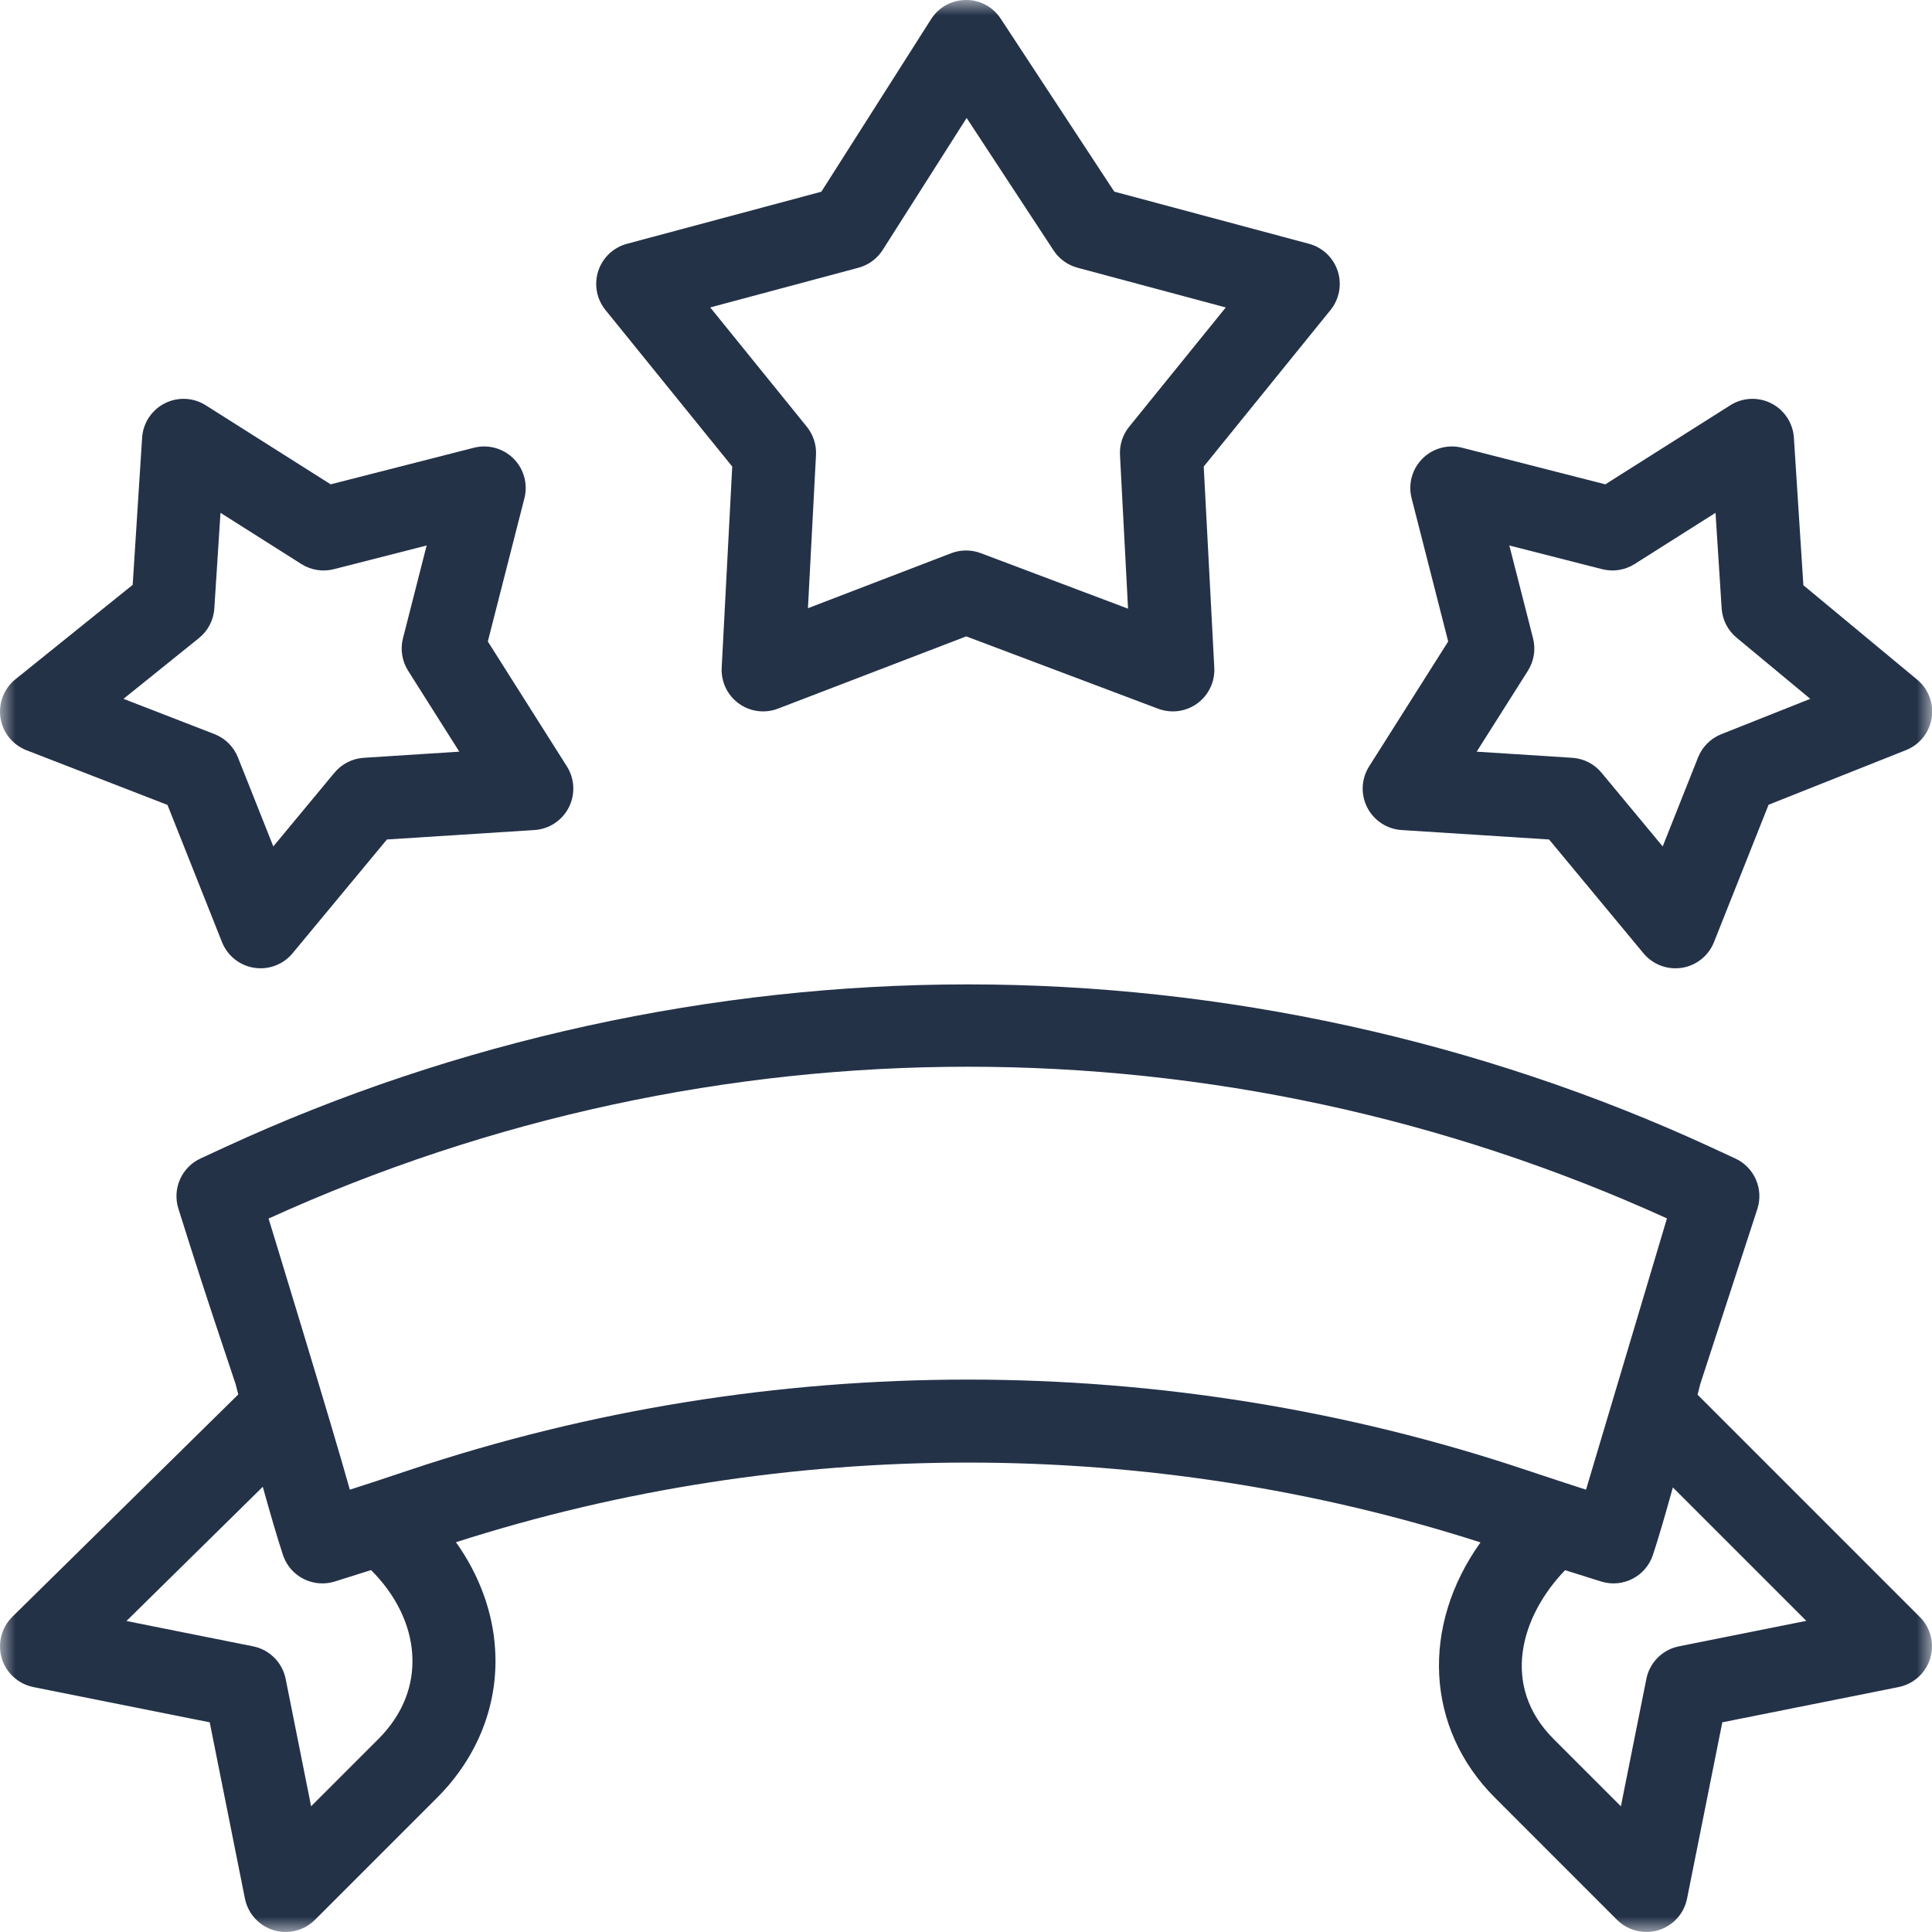
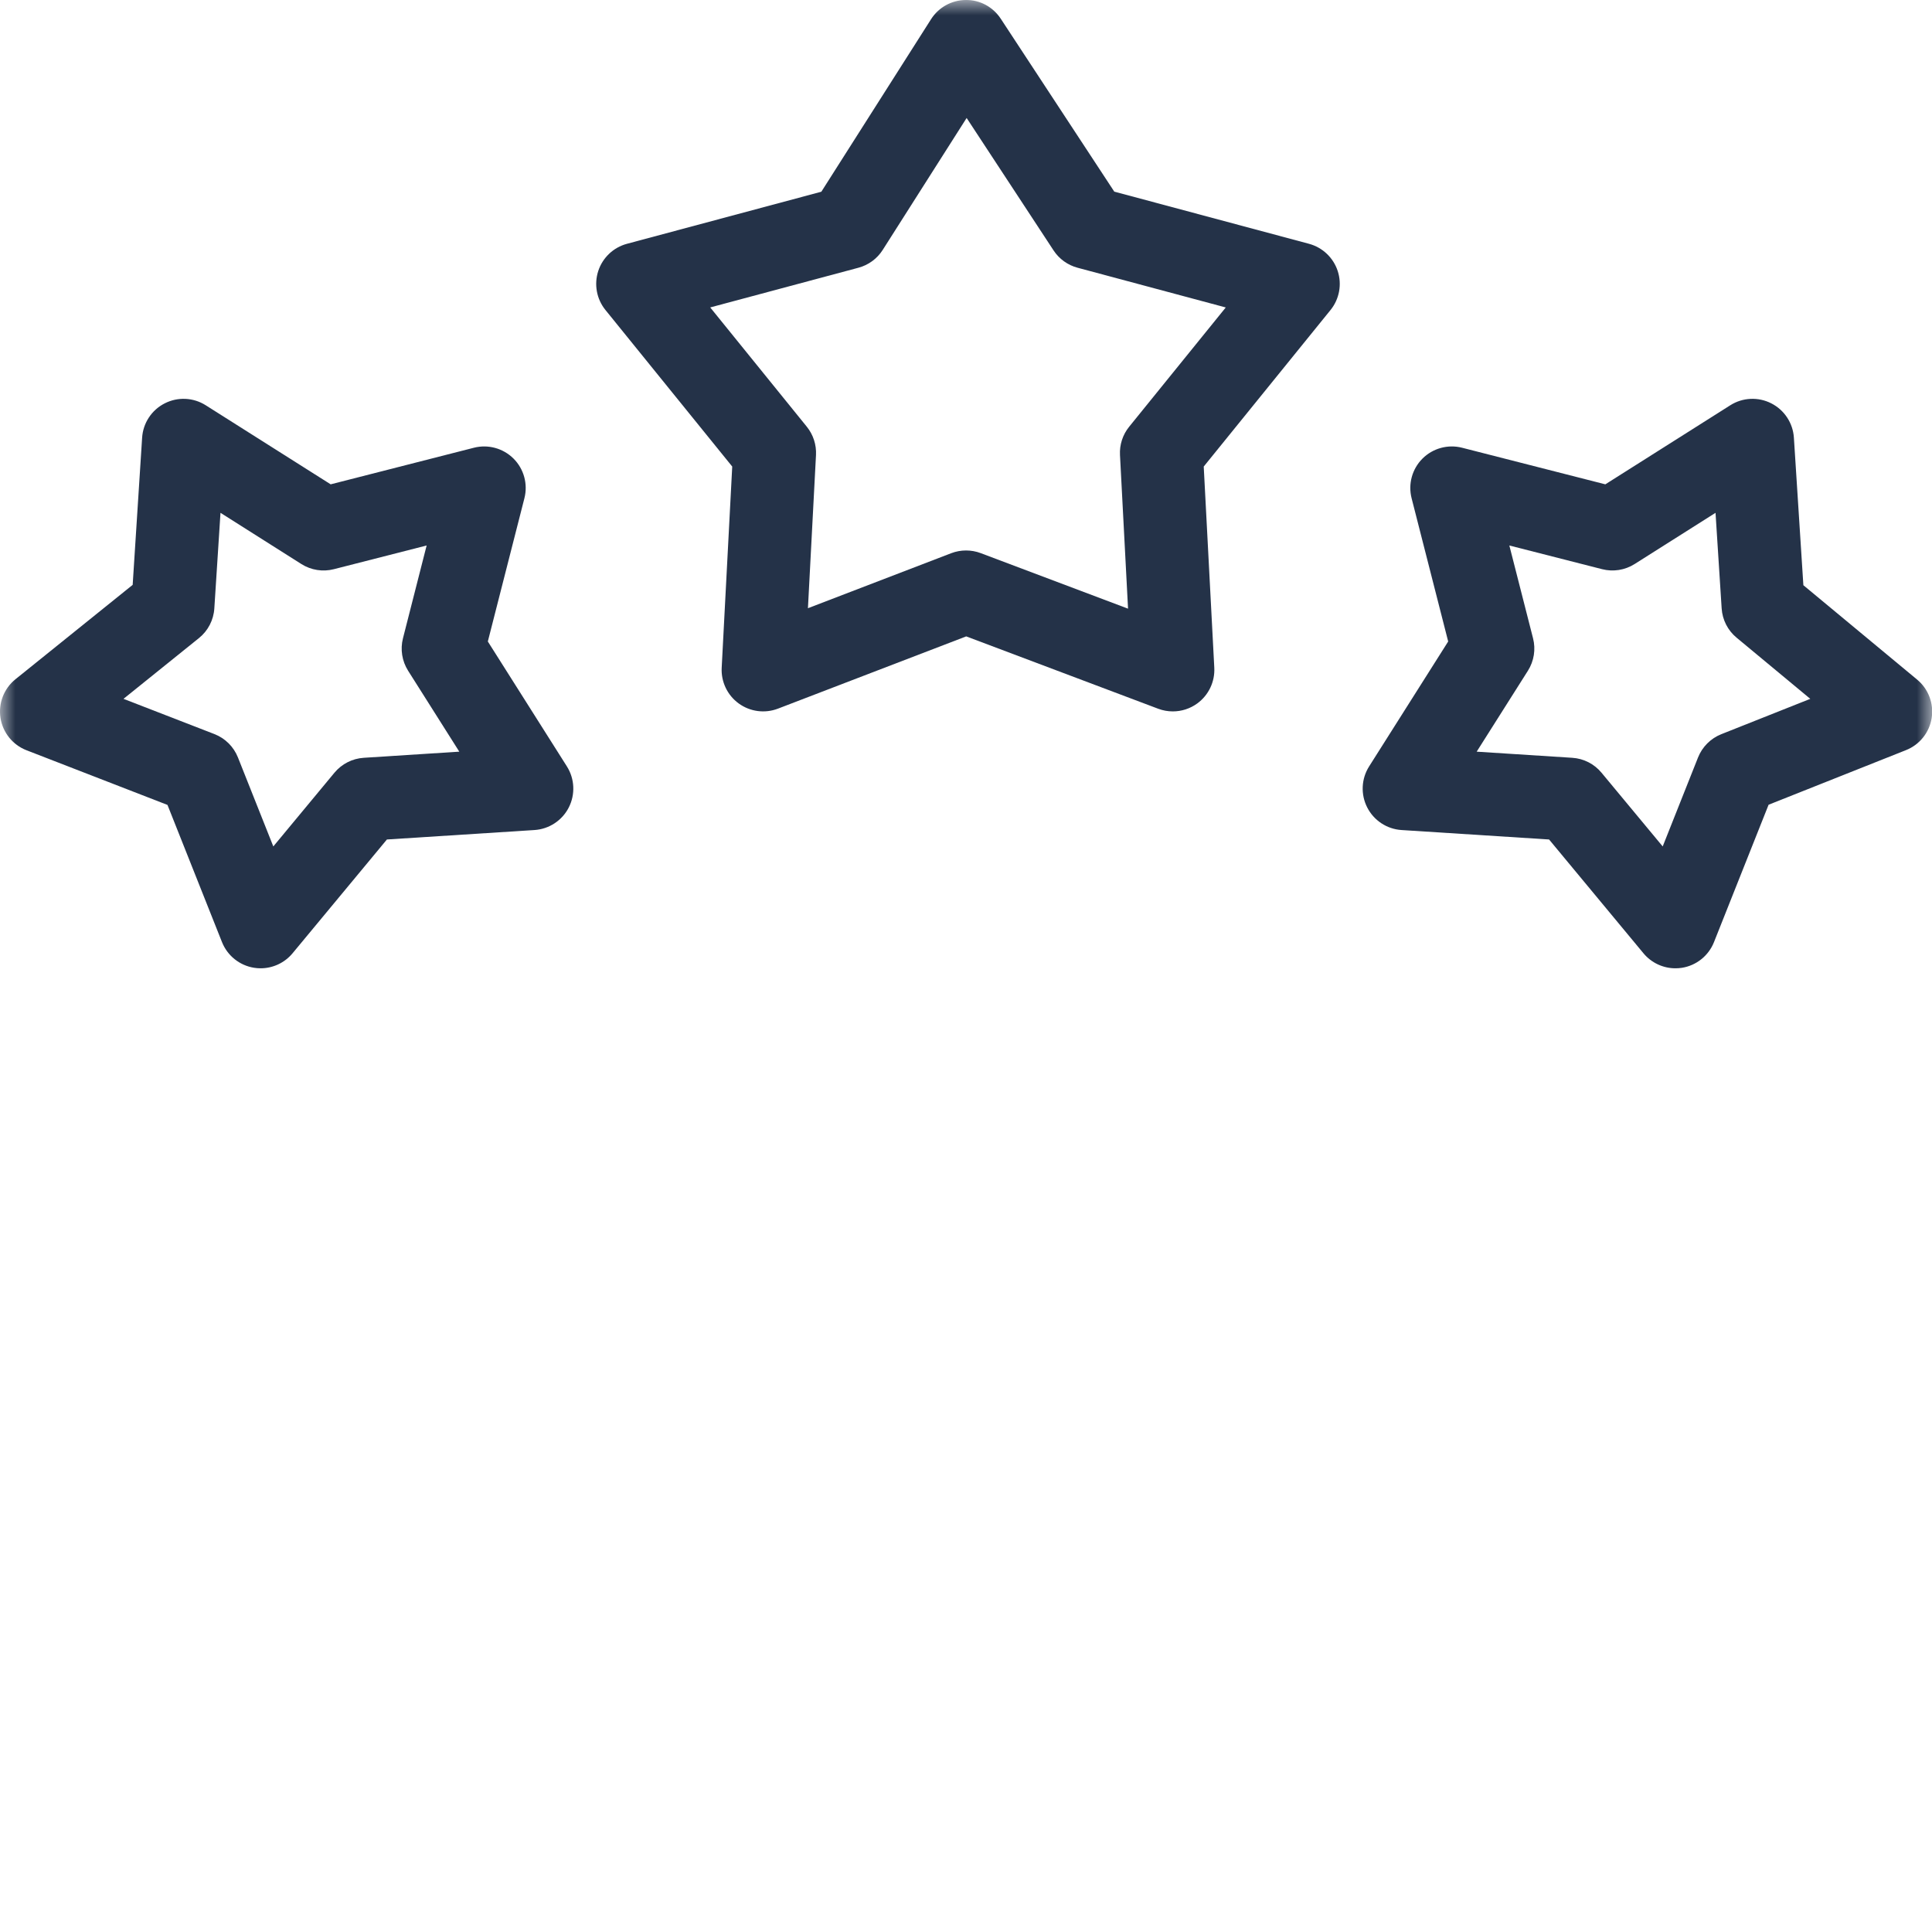
<svg xmlns="http://www.w3.org/2000/svg" fill="none" viewBox="0 0 64 64" height="64" width="64">
  <mask height="65" width="64" y="-1" x="0" maskUnits="userSpaceOnUse" style="mask-type:luminance" id="mask0_1910_5477">
    <path fill="white" d="M64 -0H0V63.999H64V-0Z" />
  </mask>
  <g mask="url(#mask0_1910_5477)">
    <path fill="#243248" d="M38.851 23.566C38.688 23.566 38.524 23.537 38.367 23.478L32.007 21.081L25.773 23.474C25.338 23.641 24.848 23.577 24.471 23.303C24.095 23.03 23.882 22.584 23.907 22.119L24.256 15.455L20.057 10.27C19.763 9.908 19.674 9.422 19.817 8.979C19.961 8.536 20.32 8.196 20.769 8.076L27.208 6.351L30.842 0.637C31.092 0.243 31.525 0.003 31.992 -0C32.461 -0.008 32.895 0.23 33.151 0.62L36.912 6.348L43.362 8.076C43.812 8.197 44.17 8.537 44.314 8.979C44.458 9.422 44.368 9.908 44.075 10.27L39.875 15.455L40.225 22.119C40.249 22.582 40.038 23.027 39.663 23.301C39.424 23.476 39.139 23.566 38.851 23.566ZM32.002 18.235C32.166 18.235 32.331 18.264 32.487 18.323L37.368 20.163L37.101 15.072C37.083 14.733 37.191 14.399 37.406 14.135L40.605 10.185L35.695 8.869C35.369 8.782 35.086 8.578 34.901 8.296L32.021 3.908L29.241 8.279C29.056 8.57 28.769 8.78 28.437 8.869L23.527 10.184L26.726 14.135C26.94 14.399 27.048 14.733 27.031 15.072L26.764 20.148L31.509 18.326C31.668 18.265 31.835 18.235 32.002 18.235Z" />
    <path fill="#243248" d="M55.5 32.076C55.095 32.076 54.706 31.897 54.442 31.579L51.315 27.809L46.428 27.496C45.943 27.465 45.511 27.18 45.291 26.748C45.07 26.315 45.094 25.798 45.354 25.388L47.973 21.25L46.761 16.504C46.641 16.034 46.778 15.535 47.121 15.192C47.464 14.849 47.964 14.712 48.434 14.832L53.179 16.044L57.318 13.425C57.727 13.165 58.245 13.141 58.677 13.362C59.109 13.582 59.394 14.014 59.425 14.499L59.739 19.386L63.508 22.513C63.882 22.823 64.064 23.307 63.989 23.786C63.913 24.266 63.59 24.67 63.138 24.849L58.587 26.658L56.778 31.209C56.599 31.66 56.195 31.984 55.715 32.06C55.644 32.071 55.572 32.076 55.5 32.076ZM48.917 24.9L52.083 25.103C52.461 25.127 52.812 25.306 53.053 25.598L55.079 28.039L56.25 25.091C56.39 24.74 56.669 24.461 57.02 24.321L59.968 23.15L57.527 21.124C57.235 20.883 57.056 20.532 57.032 20.154L56.829 16.988L54.148 18.685C53.828 18.887 53.44 18.948 53.073 18.855L49.999 18.07L50.784 21.144C50.878 21.51 50.816 21.899 50.614 22.219L48.917 24.9Z" />
    <path fill="#243248" d="M8.632 32.076C8.561 32.076 8.489 32.071 8.417 32.059C7.938 31.983 7.534 31.66 7.354 31.209L5.548 26.664L0.878 24.853C0.42 24.676 0.092 24.267 0.016 23.782C-0.059 23.297 0.13 22.808 0.513 22.5L4.395 19.374L4.708 14.499C4.739 14.014 5.023 13.582 5.456 13.362C5.888 13.141 6.405 13.165 6.815 13.425L10.954 16.044L15.699 14.832C16.169 14.712 16.668 14.849 17.012 15.192C17.355 15.535 17.492 16.034 17.372 16.504L16.16 21.25L18.779 25.388C19.038 25.798 19.062 26.315 18.842 26.748C18.622 27.18 18.189 27.465 17.705 27.496L12.817 27.809L9.691 31.579C9.427 31.897 9.038 32.076 8.632 32.076ZM4.091 23.15L7.102 24.317C7.458 24.455 7.741 24.736 7.882 25.091L9.054 28.039L11.079 25.597C11.321 25.306 11.672 25.127 12.049 25.103L15.215 24.9L13.519 22.219C13.317 21.899 13.255 21.51 13.349 21.144L14.133 18.07L11.06 18.855C10.693 18.949 10.304 18.887 9.984 18.685L7.304 16.988L7.1 20.154C7.076 20.539 6.891 20.895 6.591 21.137L4.091 23.15Z" />
-     <path fill="#243248" d="M63.598 53.566L56.234 46.201C56.275 46.036 56.306 45.916 56.322 45.852L58.214 40.051C58.43 39.387 58.116 38.668 57.483 38.376L56.666 37.998C49.026 34.473 40.519 32.609 32.064 32.609C23.608 32.609 15.1 34.473 7.46 37.998L6.644 38.376C6.018 38.664 5.703 39.374 5.908 40.033C5.914 40.053 6.542 42.061 7.073 43.657L7.807 45.856C7.823 45.919 7.852 46.036 7.893 46.193L0.41 53.557C0.048 53.914 -0.088 54.443 0.058 54.931C0.203 55.418 0.607 55.785 1.105 55.886L6.947 57.054L8.114 62.894C8.214 63.392 8.579 63.793 9.064 63.941C9.195 63.981 9.329 63.999 9.463 63.999C9.822 63.999 10.173 63.858 10.434 63.597L14.478 59.553C15.833 58.198 16.517 56.449 16.401 54.628C16.323 53.381 15.868 52.159 15.104 51.088C26.076 47.568 38.074 47.571 49.043 51.094C47.074 53.852 47.206 57.237 49.523 59.553L53.566 63.597C53.828 63.858 54.179 63.999 54.538 63.999C54.671 63.999 54.805 63.981 54.936 63.941C55.421 63.793 55.786 63.392 55.886 62.894L57.054 57.054L62.895 55.886C63.391 55.785 63.794 55.421 63.941 54.935C64.088 54.451 63.956 53.923 63.598 53.566ZM12.534 57.608L10.306 59.836L9.463 55.616C9.354 55.072 8.928 54.646 8.384 54.537L4.189 53.698L8.705 49.252C8.942 50.103 9.183 50.936 9.374 51.512C9.565 52.087 10.101 52.452 10.678 52.452C10.813 52.452 10.948 52.433 11.083 52.392C11.454 52.277 11.858 52.15 12.291 52.011C13.105 52.817 13.594 53.807 13.656 54.802C13.723 55.838 13.334 56.808 12.534 57.608ZM8.897 40.366C23.634 33.662 40.481 33.661 55.22 40.361L52.539 49.348C51.935 49.153 51.273 48.936 50.559 48.697C38.631 44.702 25.494 44.702 13.566 48.697C12.854 48.937 12.193 49.154 11.589 49.348C11.019 47.296 8.897 40.366 8.897 40.366ZM55.616 54.537C55.072 54.645 54.646 55.072 54.538 55.615L53.694 59.836L51.466 57.608C49.699 55.841 50.375 53.544 51.845 52.014C52.274 52.151 52.675 52.277 53.045 52.391C53.759 52.611 54.518 52.221 54.754 51.512C54.944 50.941 55.182 50.117 55.416 49.273L59.836 53.693L55.616 54.537Z" />
  </g>
</svg>